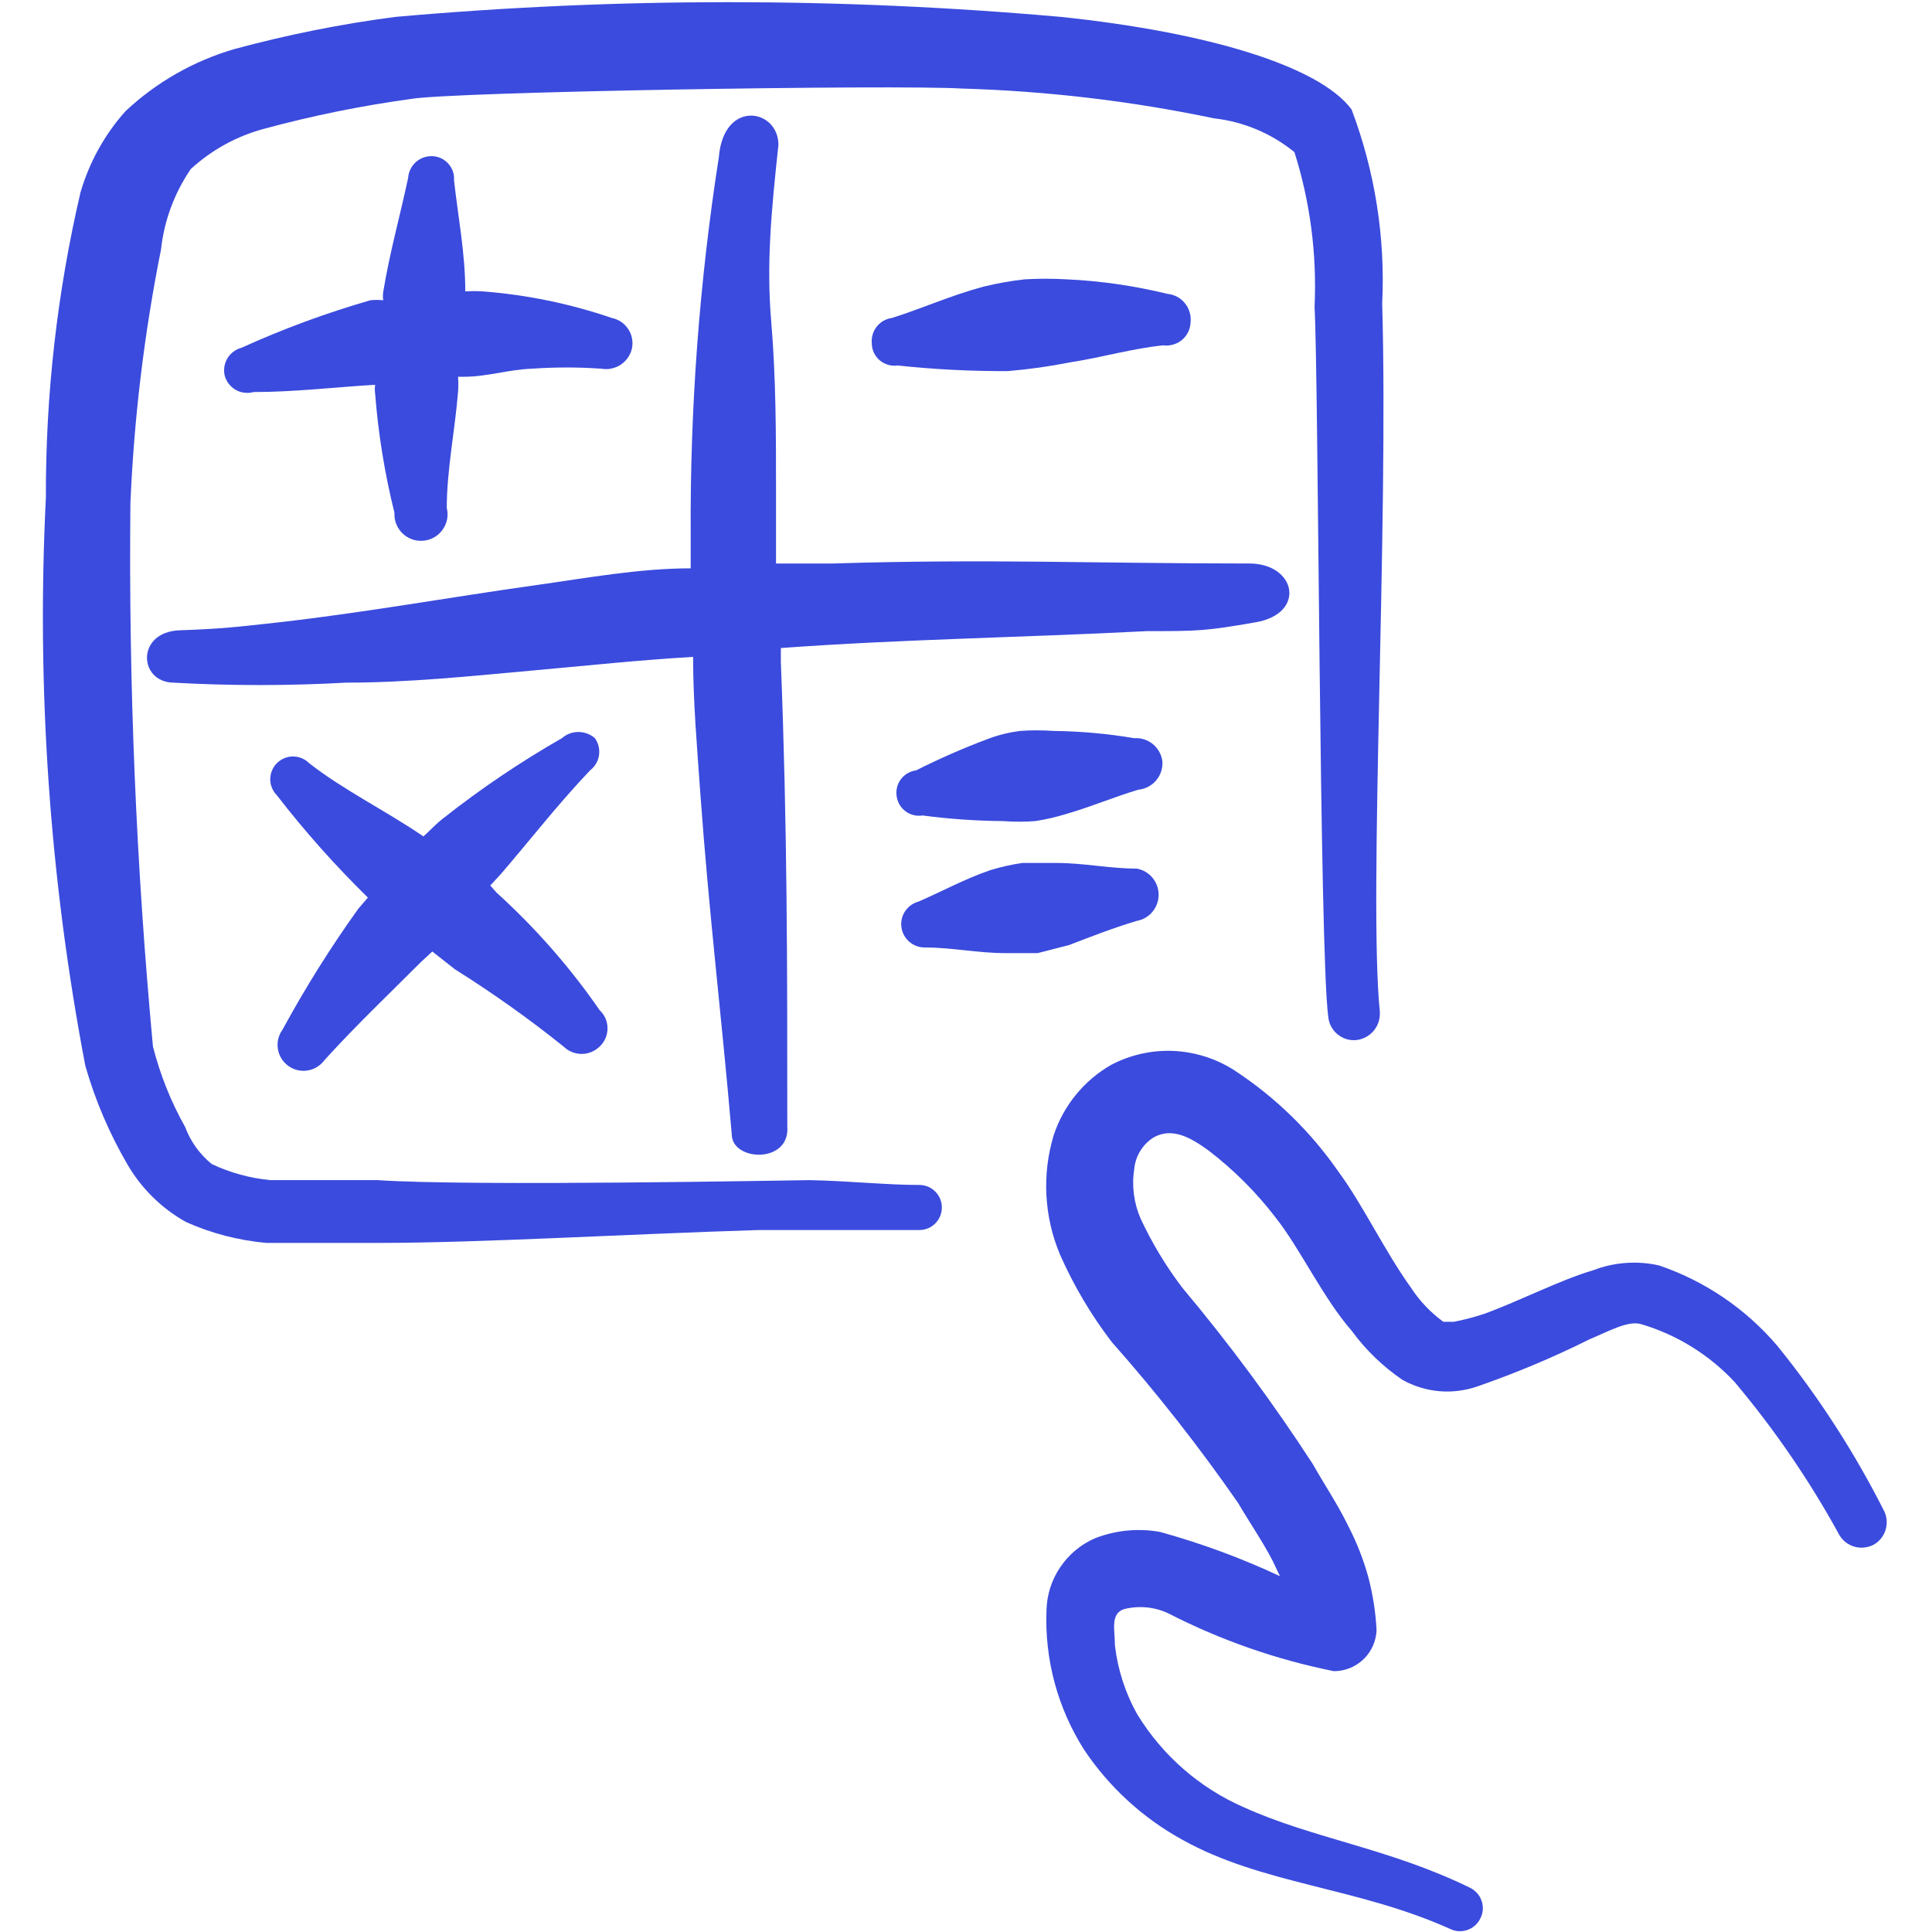
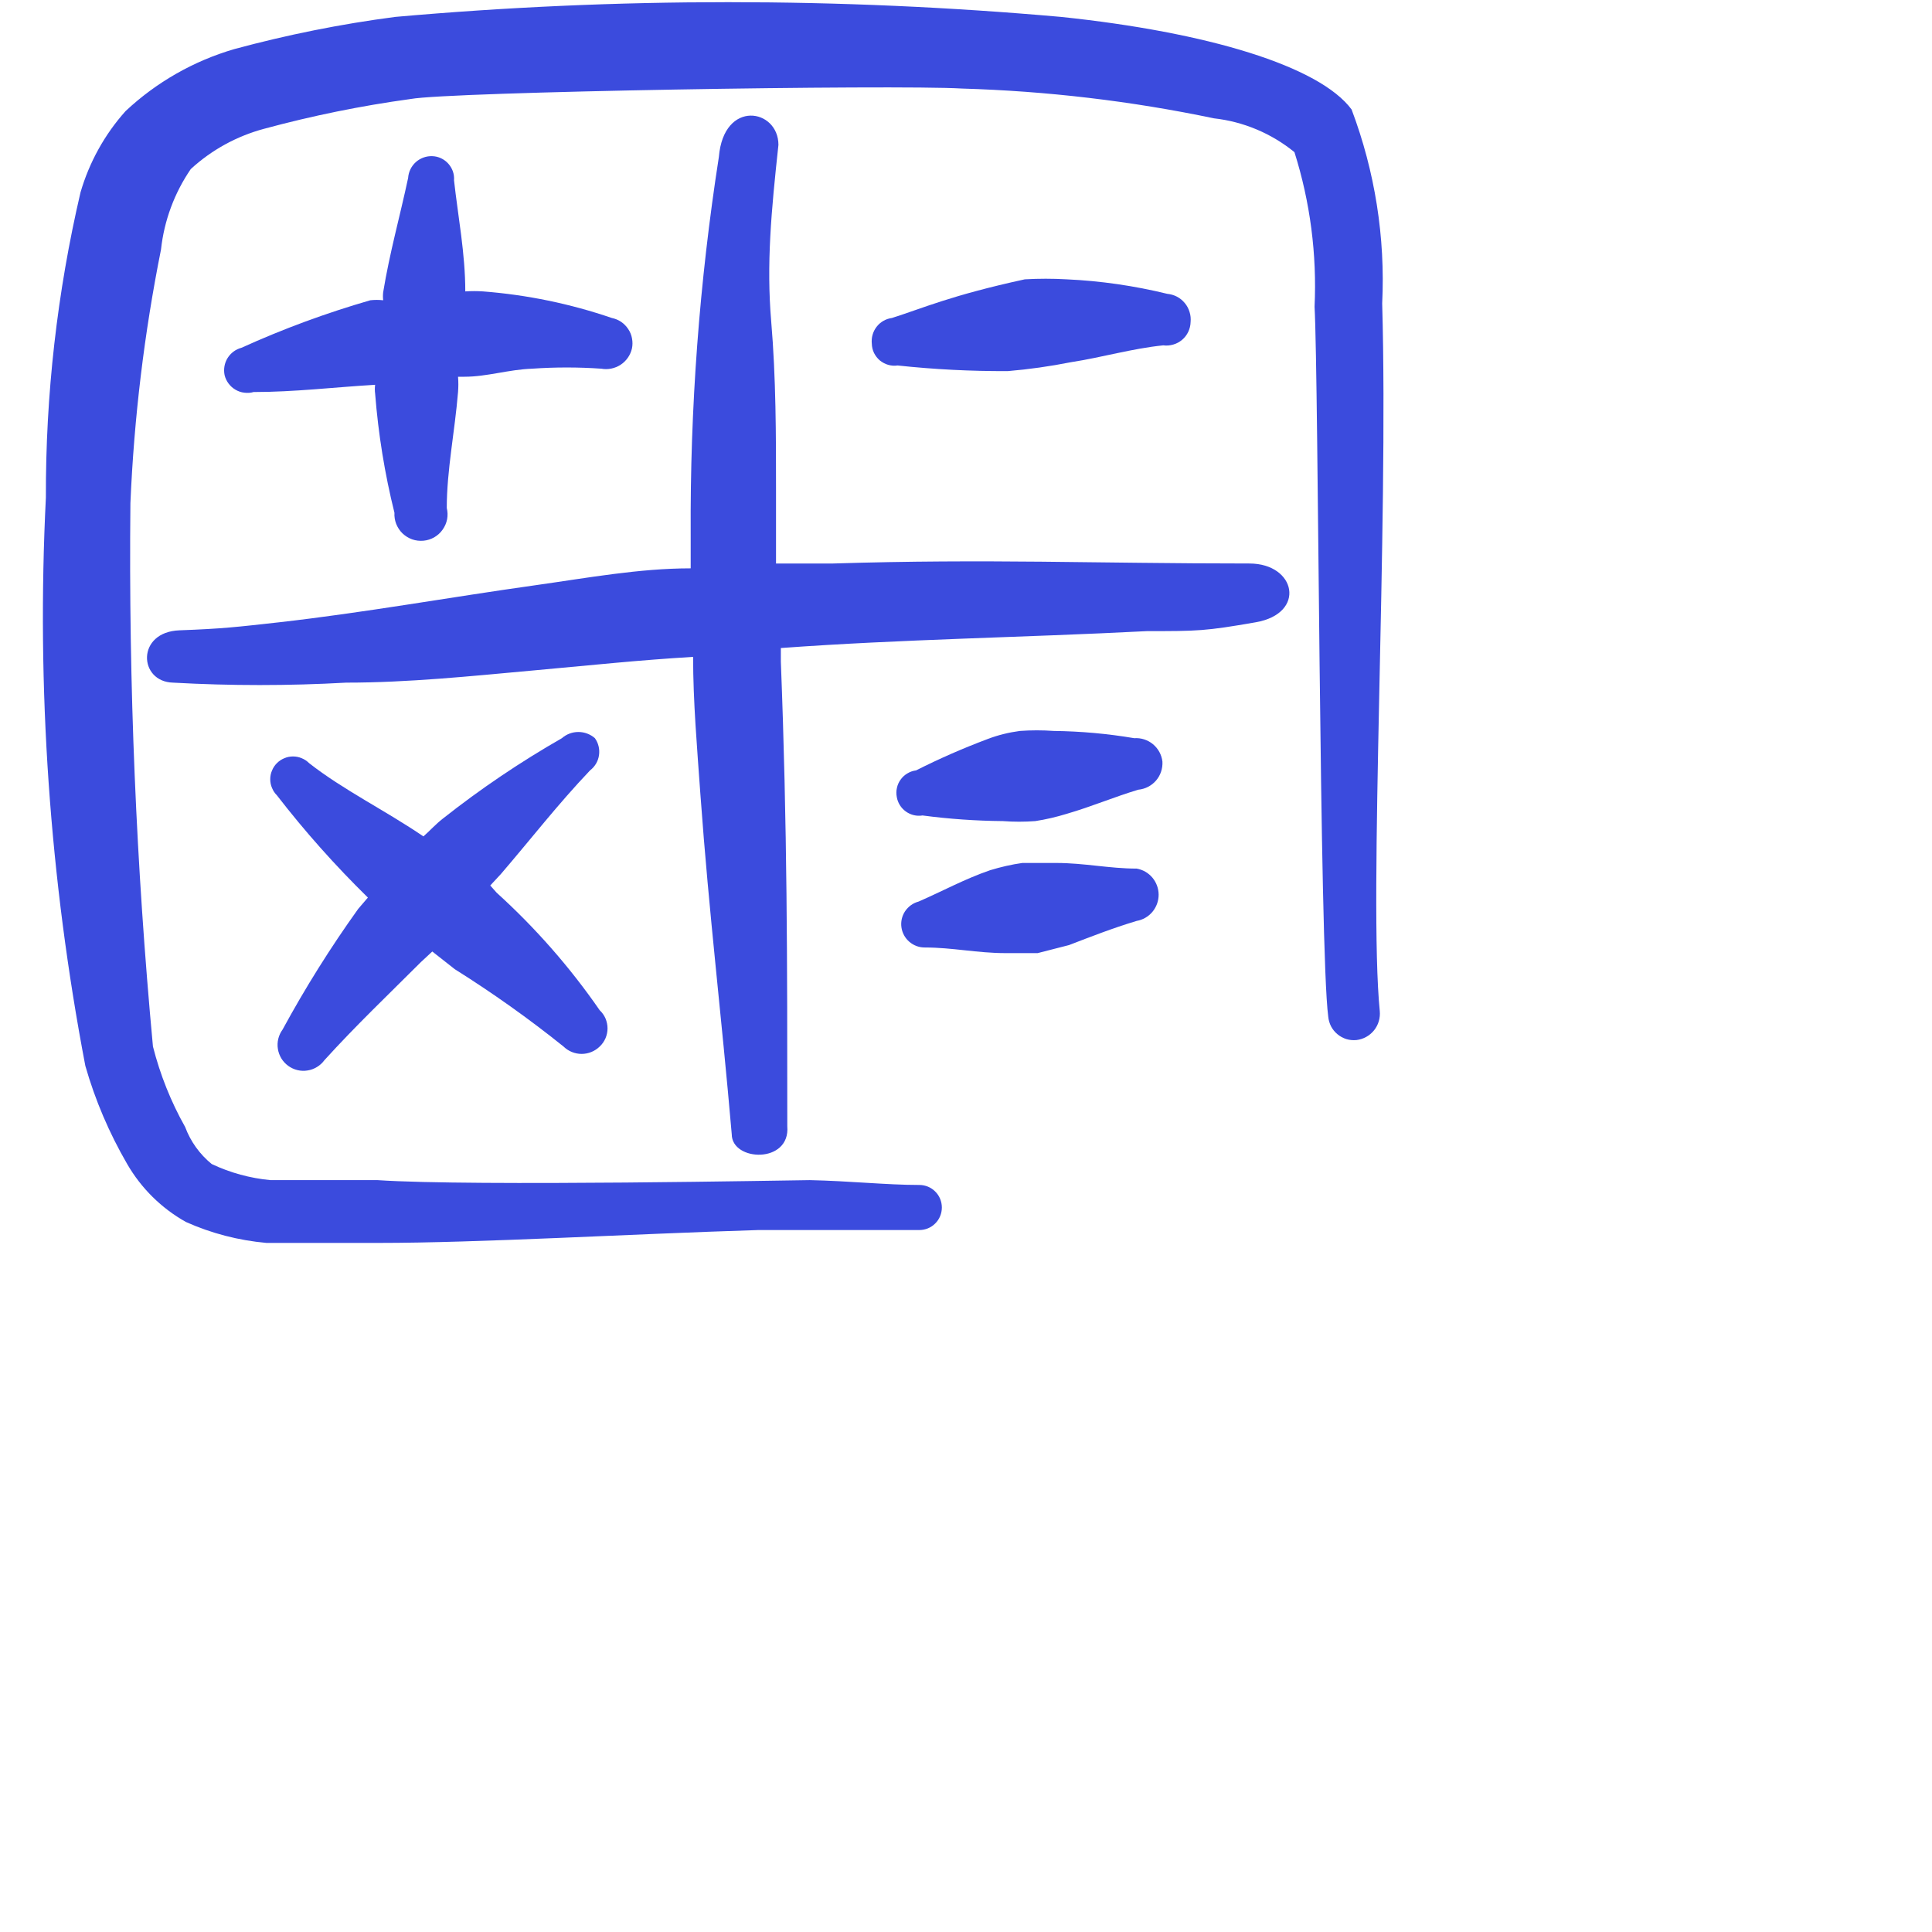
<svg xmlns="http://www.w3.org/2000/svg" width="24" height="24" viewBox="0 0 24 24" fill="none">
  <g clip-path="url(#clip0_1049_7527)">
-     <path fill-rule="evenodd" clip-rule="evenodd" d="M23.41 18.78C23.041 18.048 22.596 17.357 22.08 16.72C21.689 16.26 21.181 15.914 20.61 15.72C20.337 15.658 20.051 15.679 19.79 15.78C19.38 15.9 18.88 16.16 18.44 16.32C18.316 16.361 18.189 16.395 18.06 16.42C18.06 16.42 17.96 16.42 17.93 16.42C17.772 16.305 17.637 16.163 17.53 16C17.2 15.54 16.92 14.95 16.63 14.56C16.285 14.061 15.847 13.633 15.34 13.3C15.113 13.152 14.85 13.068 14.579 13.055C14.309 13.043 14.04 13.103 13.8 13.23C13.465 13.423 13.212 13.733 13.09 14.1C12.941 14.591 12.97 15.118 13.17 15.59C13.34 15.974 13.555 16.337 13.81 16.67C14.372 17.305 14.896 17.973 15.38 18.67C15.52 18.91 15.68 19.14 15.81 19.39L15.9 19.58C15.42 19.355 14.921 19.171 14.41 19.03C14.138 18.981 13.857 19.009 13.6 19.11C13.426 19.186 13.277 19.31 13.171 19.468C13.064 19.625 13.005 19.81 13 20C12.975 20.614 13.139 21.222 13.47 21.74C13.779 22.201 14.194 22.581 14.68 22.85C15.68 23.41 16.85 23.44 18.01 23.96C18.043 23.977 18.08 23.987 18.117 23.99C18.154 23.992 18.192 23.987 18.227 23.975C18.263 23.963 18.296 23.944 18.323 23.919C18.351 23.894 18.374 23.864 18.39 23.83C18.407 23.797 18.417 23.76 18.42 23.723C18.422 23.686 18.417 23.648 18.405 23.613C18.393 23.577 18.374 23.544 18.349 23.517C18.324 23.489 18.294 23.466 18.26 23.45C17.26 22.96 16.31 22.84 15.45 22.45C14.903 22.211 14.442 21.809 14.13 21.3C13.98 21.035 13.885 20.742 13.85 20.44C13.85 20.25 13.79 20.05 13.96 19.99C14.144 19.943 14.338 19.96 14.51 20.04C15.16 20.374 15.854 20.616 16.57 20.76C16.707 20.76 16.839 20.707 16.938 20.612C17.037 20.517 17.095 20.387 17.1 20.25C17.089 20.03 17.055 19.813 17 19.6C16.939 19.378 16.856 19.164 16.75 18.96C16.62 18.69 16.45 18.44 16.31 18.19C15.815 17.428 15.274 16.696 14.69 16C14.486 15.733 14.312 15.444 14.17 15.14C14.085 14.945 14.057 14.73 14.09 14.52C14.098 14.441 14.123 14.365 14.165 14.297C14.206 14.23 14.263 14.172 14.33 14.13C14.56 14 14.79 14.13 15.01 14.29C15.326 14.531 15.609 14.814 15.85 15.13C16.15 15.51 16.44 16.13 16.79 16.53C16.964 16.768 17.177 16.974 17.42 17.14C17.562 17.22 17.719 17.268 17.881 17.282C18.044 17.296 18.207 17.274 18.36 17.22C18.832 17.056 19.293 16.863 19.74 16.64C20 16.53 20.23 16.4 20.39 16.45C20.834 16.582 21.235 16.831 21.55 17.17C22.045 17.759 22.481 18.395 22.85 19.07C22.872 19.106 22.9 19.138 22.934 19.163C22.968 19.188 23.006 19.206 23.047 19.216C23.088 19.227 23.131 19.229 23.172 19.222C23.214 19.216 23.254 19.202 23.29 19.18C23.355 19.139 23.402 19.076 23.424 19.002C23.446 18.929 23.441 18.85 23.41 18.78Z" fill="#3B4BDD" />
    <path fill-rule="evenodd" clip-rule="evenodd" d="M17.17 3.77C17.21 2.949 17.08 2.129 16.79 1.36C16.39 0.82 15 0.4 13.18 0.21C10.429 -0.034 7.661 -0.034 4.91 0.21C4.235 0.298 3.567 0.432 2.91 0.61C2.406 0.757 1.943 1.021 1.56 1.38C1.3 1.67 1.109 2.016 1 2.39C0.71 3.632 0.566 4.904 0.57 6.18C0.452 8.544 0.616 10.915 1.06 13.24C1.182 13.667 1.357 14.076 1.58 14.46C1.754 14.761 2.006 15.01 2.31 15.18C2.627 15.322 2.965 15.409 3.31 15.44H4.7C5.96 15.44 7.8 15.33 9.42 15.28H11.42C11.494 15.28 11.566 15.251 11.618 15.198C11.671 15.146 11.7 15.074 11.7 15C11.7 14.926 11.671 14.854 11.618 14.802C11.566 14.749 11.494 14.72 11.42 14.72C11.01 14.72 10.55 14.67 10.06 14.66C9.93 14.66 5.87 14.74 4.69 14.66H3.36C3.107 14.636 2.86 14.569 2.63 14.46C2.481 14.339 2.367 14.18 2.3 14C2.123 13.686 1.989 13.35 1.9 13C1.691 10.756 1.597 8.503 1.62 6.25C1.665 5.192 1.792 4.139 2 3.1C2.039 2.741 2.166 2.398 2.37 2.1C2.629 1.862 2.941 1.691 3.28 1.6C3.878 1.438 4.486 1.314 5.1 1.23C5.58 1.14 11.1 1.05 11.95 1.1C13.002 1.131 14.05 1.254 15.08 1.47C15.447 1.511 15.794 1.657 16.08 1.89C16.276 2.51 16.36 3.16 16.33 3.81C16.38 4.73 16.39 11.81 16.5 12.63C16.504 12.672 16.516 12.713 16.535 12.75C16.555 12.788 16.582 12.821 16.615 12.848C16.647 12.875 16.685 12.895 16.725 12.908C16.765 12.92 16.808 12.924 16.85 12.92C16.936 12.91 17.014 12.867 17.069 12.799C17.123 12.732 17.148 12.646 17.14 12.56C17 11.15 17.25 6.56 17.17 3.77Z" fill="#3B4BDD" />
    <path fill-rule="evenodd" clip-rule="evenodd" d="M10.35 7H9.64V6.1C9.64 5.4 9.64 4.7 9.58 3.99C9.52 3.28 9.58 2.63 9.67 1.8C9.67 1.35 8.99 1.23 8.93 1.95C8.688 3.501 8.571 5.07 8.58 6.64V7.06C7.94 7.06 7.29 7.18 6.65 7.27C5.58 7.42 4.53 7.61 3.47 7.73C2.93 7.79 2.77 7.81 2.23 7.83C1.69 7.85 1.72 8.47 2.15 8.48C2.866 8.52 3.584 8.52 4.3 8.48C5.07 8.48 5.84 8.4 6.61 8.33C7.38 8.26 7.94 8.2 8.61 8.16C8.61 8.72 8.66 9.29 8.7 9.86C8.81 11.38 8.96 12.58 9.09 14.09C9.09 14.43 9.82 14.46 9.78 13.99C9.78 11.93 9.78 10.28 9.7 8.22V8.05C11.21 7.94 12.7 7.92 14.25 7.84C14.88 7.84 14.97 7.84 15.6 7.73C16.23 7.62 16.1 7 15.52 7C13.6 7 12.27 6.94 10.35 7Z" fill="#3B4BDD" />
    <path fill-rule="evenodd" clip-rule="evenodd" d="M6.17 11.09L6.09 11L6.22 10.86C6.59 10.43 6.93 9.99 7.33 9.57C7.39 9.524 7.43 9.457 7.441 9.382C7.452 9.307 7.434 9.231 7.39 9.17C7.333 9.12 7.26 9.093 7.185 9.093C7.109 9.093 7.037 9.12 6.98 9.17C6.463 9.466 5.968 9.8 5.5 10.17C5.41 10.24 5.34 10.32 5.26 10.39C4.79 10.07 4.26 9.81 3.84 9.48C3.814 9.454 3.783 9.433 3.748 9.419C3.714 9.404 3.677 9.397 3.64 9.397C3.603 9.397 3.566 9.404 3.532 9.419C3.497 9.433 3.466 9.454 3.44 9.48C3.414 9.506 3.393 9.537 3.379 9.572C3.364 9.606 3.357 9.643 3.357 9.68C3.357 9.717 3.364 9.754 3.379 9.788C3.393 9.823 3.414 9.854 3.44 9.88C3.787 10.329 4.165 10.753 4.57 11.15L4.45 11.29C4.106 11.77 3.792 12.271 3.51 12.79C3.485 12.824 3.467 12.863 3.457 12.904C3.447 12.945 3.445 12.988 3.452 13.03C3.458 13.071 3.473 13.111 3.495 13.148C3.517 13.184 3.546 13.215 3.58 13.24C3.614 13.265 3.653 13.283 3.694 13.293C3.735 13.303 3.778 13.305 3.819 13.298C3.861 13.292 3.901 13.277 3.937 13.255C3.974 13.233 4.005 13.204 4.03 13.17C4.42 12.74 4.83 12.35 5.23 11.95L5.37 11.82L5.65 12.04C6.118 12.334 6.569 12.654 7 13C7.06 13.059 7.141 13.092 7.225 13.092C7.309 13.092 7.39 13.059 7.45 13C7.481 12.971 7.505 12.936 7.522 12.897C7.538 12.859 7.547 12.817 7.547 12.775C7.547 12.733 7.538 12.691 7.522 12.652C7.505 12.614 7.481 12.579 7.45 12.55C7.081 12.016 6.651 11.526 6.17 11.09Z" fill="#3B4BDD" />
    <path fill-rule="evenodd" clip-rule="evenodd" d="M3.15 4.87C3.66 4.87 4.15 4.81 4.66 4.78C4.655 4.816 4.655 4.854 4.66 4.89C4.699 5.389 4.779 5.884 4.9 6.37C4.897 6.417 4.905 6.465 4.922 6.509C4.94 6.553 4.966 6.593 5 6.626C5.035 6.659 5.075 6.684 5.12 6.7C5.165 6.716 5.213 6.721 5.26 6.717C5.307 6.713 5.353 6.698 5.394 6.675C5.435 6.651 5.471 6.619 5.498 6.58C5.526 6.541 5.545 6.497 5.554 6.451C5.563 6.404 5.561 6.356 5.55 6.31C5.55 5.84 5.65 5.36 5.69 4.87C5.695 4.807 5.695 4.743 5.69 4.68H5.77C6.05 4.68 6.32 4.59 6.61 4.58C6.896 4.56 7.184 4.56 7.47 4.58C7.553 4.595 7.639 4.577 7.71 4.531C7.781 4.484 7.831 4.412 7.85 4.33C7.859 4.289 7.859 4.246 7.851 4.204C7.844 4.163 7.828 4.123 7.804 4.088C7.781 4.053 7.751 4.022 7.716 3.998C7.681 3.975 7.641 3.958 7.6 3.95C7.083 3.773 6.545 3.662 6 3.62C5.927 3.615 5.853 3.615 5.78 3.62C5.78 3.15 5.69 2.69 5.64 2.24C5.643 2.202 5.638 2.165 5.626 2.129C5.613 2.093 5.594 2.061 5.569 2.033C5.544 2.005 5.513 1.982 5.479 1.966C5.445 1.95 5.408 1.941 5.37 1.94C5.295 1.937 5.221 1.964 5.165 2.014C5.109 2.065 5.075 2.135 5.07 2.21C4.97 2.68 4.84 3.14 4.76 3.63C4.756 3.663 4.756 3.697 4.76 3.73C4.707 3.724 4.653 3.724 4.6 3.73C4.053 3.888 3.518 4.085 3 4.32C2.928 4.339 2.866 4.385 2.827 4.448C2.788 4.511 2.775 4.587 2.79 4.66C2.799 4.698 2.816 4.733 2.839 4.764C2.863 4.796 2.892 4.822 2.925 4.841C2.959 4.861 2.996 4.874 3.035 4.878C3.073 4.883 3.113 4.881 3.15 4.87Z" fill="#3B4BDD" />
-     <path fill-rule="evenodd" clip-rule="evenodd" d="M11.15 4.54C11.605 4.589 12.062 4.612 12.52 4.61C12.782 4.588 13.042 4.551 13.3 4.5C13.69 4.44 14.06 4.33 14.45 4.29C14.492 4.296 14.534 4.292 14.575 4.28C14.615 4.269 14.653 4.248 14.685 4.221C14.717 4.194 14.743 4.16 14.761 4.122C14.779 4.084 14.789 4.042 14.79 4C14.794 3.958 14.79 3.915 14.777 3.875C14.765 3.835 14.745 3.797 14.718 3.765C14.691 3.732 14.658 3.705 14.62 3.685C14.583 3.666 14.542 3.654 14.5 3.65C14.09 3.55 13.671 3.489 13.25 3.47C13.077 3.46 12.903 3.46 12.73 3.47C12.558 3.489 12.388 3.519 12.22 3.56C11.81 3.67 11.46 3.83 11.08 3.95C11.005 3.96 10.936 3.999 10.89 4.059C10.843 4.119 10.822 4.195 10.83 4.27C10.831 4.31 10.84 4.348 10.857 4.384C10.875 4.42 10.899 4.451 10.929 4.477C10.96 4.502 10.995 4.521 11.033 4.532C11.071 4.543 11.111 4.546 11.15 4.54Z" fill="#3B4BDD" />
+     <path fill-rule="evenodd" clip-rule="evenodd" d="M11.15 4.54C11.605 4.589 12.062 4.612 12.52 4.61C12.782 4.588 13.042 4.551 13.3 4.5C13.69 4.44 14.06 4.33 14.45 4.29C14.492 4.296 14.534 4.292 14.575 4.28C14.615 4.269 14.653 4.248 14.685 4.221C14.717 4.194 14.743 4.16 14.761 4.122C14.779 4.084 14.789 4.042 14.79 4C14.794 3.958 14.79 3.915 14.777 3.875C14.765 3.835 14.745 3.797 14.718 3.765C14.691 3.732 14.658 3.705 14.62 3.685C14.583 3.666 14.542 3.654 14.5 3.65C14.09 3.55 13.671 3.489 13.25 3.47C13.077 3.46 12.903 3.46 12.73 3.47C11.81 3.67 11.46 3.83 11.08 3.95C11.005 3.96 10.936 3.999 10.89 4.059C10.843 4.119 10.822 4.195 10.83 4.27C10.831 4.31 10.84 4.348 10.857 4.384C10.875 4.42 10.899 4.451 10.929 4.477C10.96 4.502 10.995 4.521 11.033 4.532C11.071 4.543 11.111 4.546 11.15 4.54Z" fill="#3B4BDD" />
    <path fill-rule="evenodd" clip-rule="evenodd" d="M14.12 11.44C14.196 11.427 14.266 11.387 14.316 11.327C14.365 11.268 14.393 11.193 14.393 11.115C14.393 11.037 14.365 10.962 14.316 10.903C14.266 10.843 14.196 10.803 14.12 10.79C13.78 10.79 13.47 10.72 13.12 10.72H12.7C12.565 10.739 12.431 10.77 12.3 10.81C11.98 10.92 11.71 11.07 11.41 11.2C11.342 11.218 11.283 11.261 11.243 11.32C11.204 11.379 11.188 11.45 11.198 11.52C11.208 11.59 11.243 11.654 11.297 11.7C11.351 11.746 11.419 11.771 11.49 11.77C11.83 11.77 12.14 11.84 12.49 11.84H12.89L13.28 11.74C13.54 11.64 13.82 11.53 14.12 11.44Z" fill="#3B4BDD" />
    <path fill-rule="evenodd" clip-rule="evenodd" d="M13.09 9.08C12.95 9.07 12.81 9.07 12.67 9.08C12.533 9.098 12.399 9.131 12.27 9.18C11.966 9.294 11.669 9.424 11.38 9.57C11.342 9.575 11.306 9.587 11.273 9.607C11.24 9.626 11.211 9.652 11.189 9.683C11.166 9.714 11.15 9.749 11.142 9.787C11.133 9.824 11.133 9.862 11.14 9.9C11.152 9.973 11.193 10.038 11.253 10.081C11.313 10.124 11.387 10.142 11.46 10.13C11.792 10.174 12.126 10.197 12.46 10.2C12.593 10.21 12.727 10.21 12.86 10.2C12.992 10.18 13.122 10.149 13.25 10.11C13.56 10.02 13.84 9.9 14.14 9.81C14.226 9.802 14.305 9.761 14.361 9.696C14.417 9.631 14.445 9.546 14.44 9.46C14.43 9.376 14.388 9.299 14.323 9.245C14.258 9.191 14.174 9.164 14.09 9.17C13.759 9.114 13.425 9.084 13.09 9.08Z" fill="#3B4BDD" />
  </g>
  <defs>
    <clipPath id="clip0_1049_7527">
      <rect width="24" height="24" fill="white" />
    </clipPath>
  </defs>
</svg>